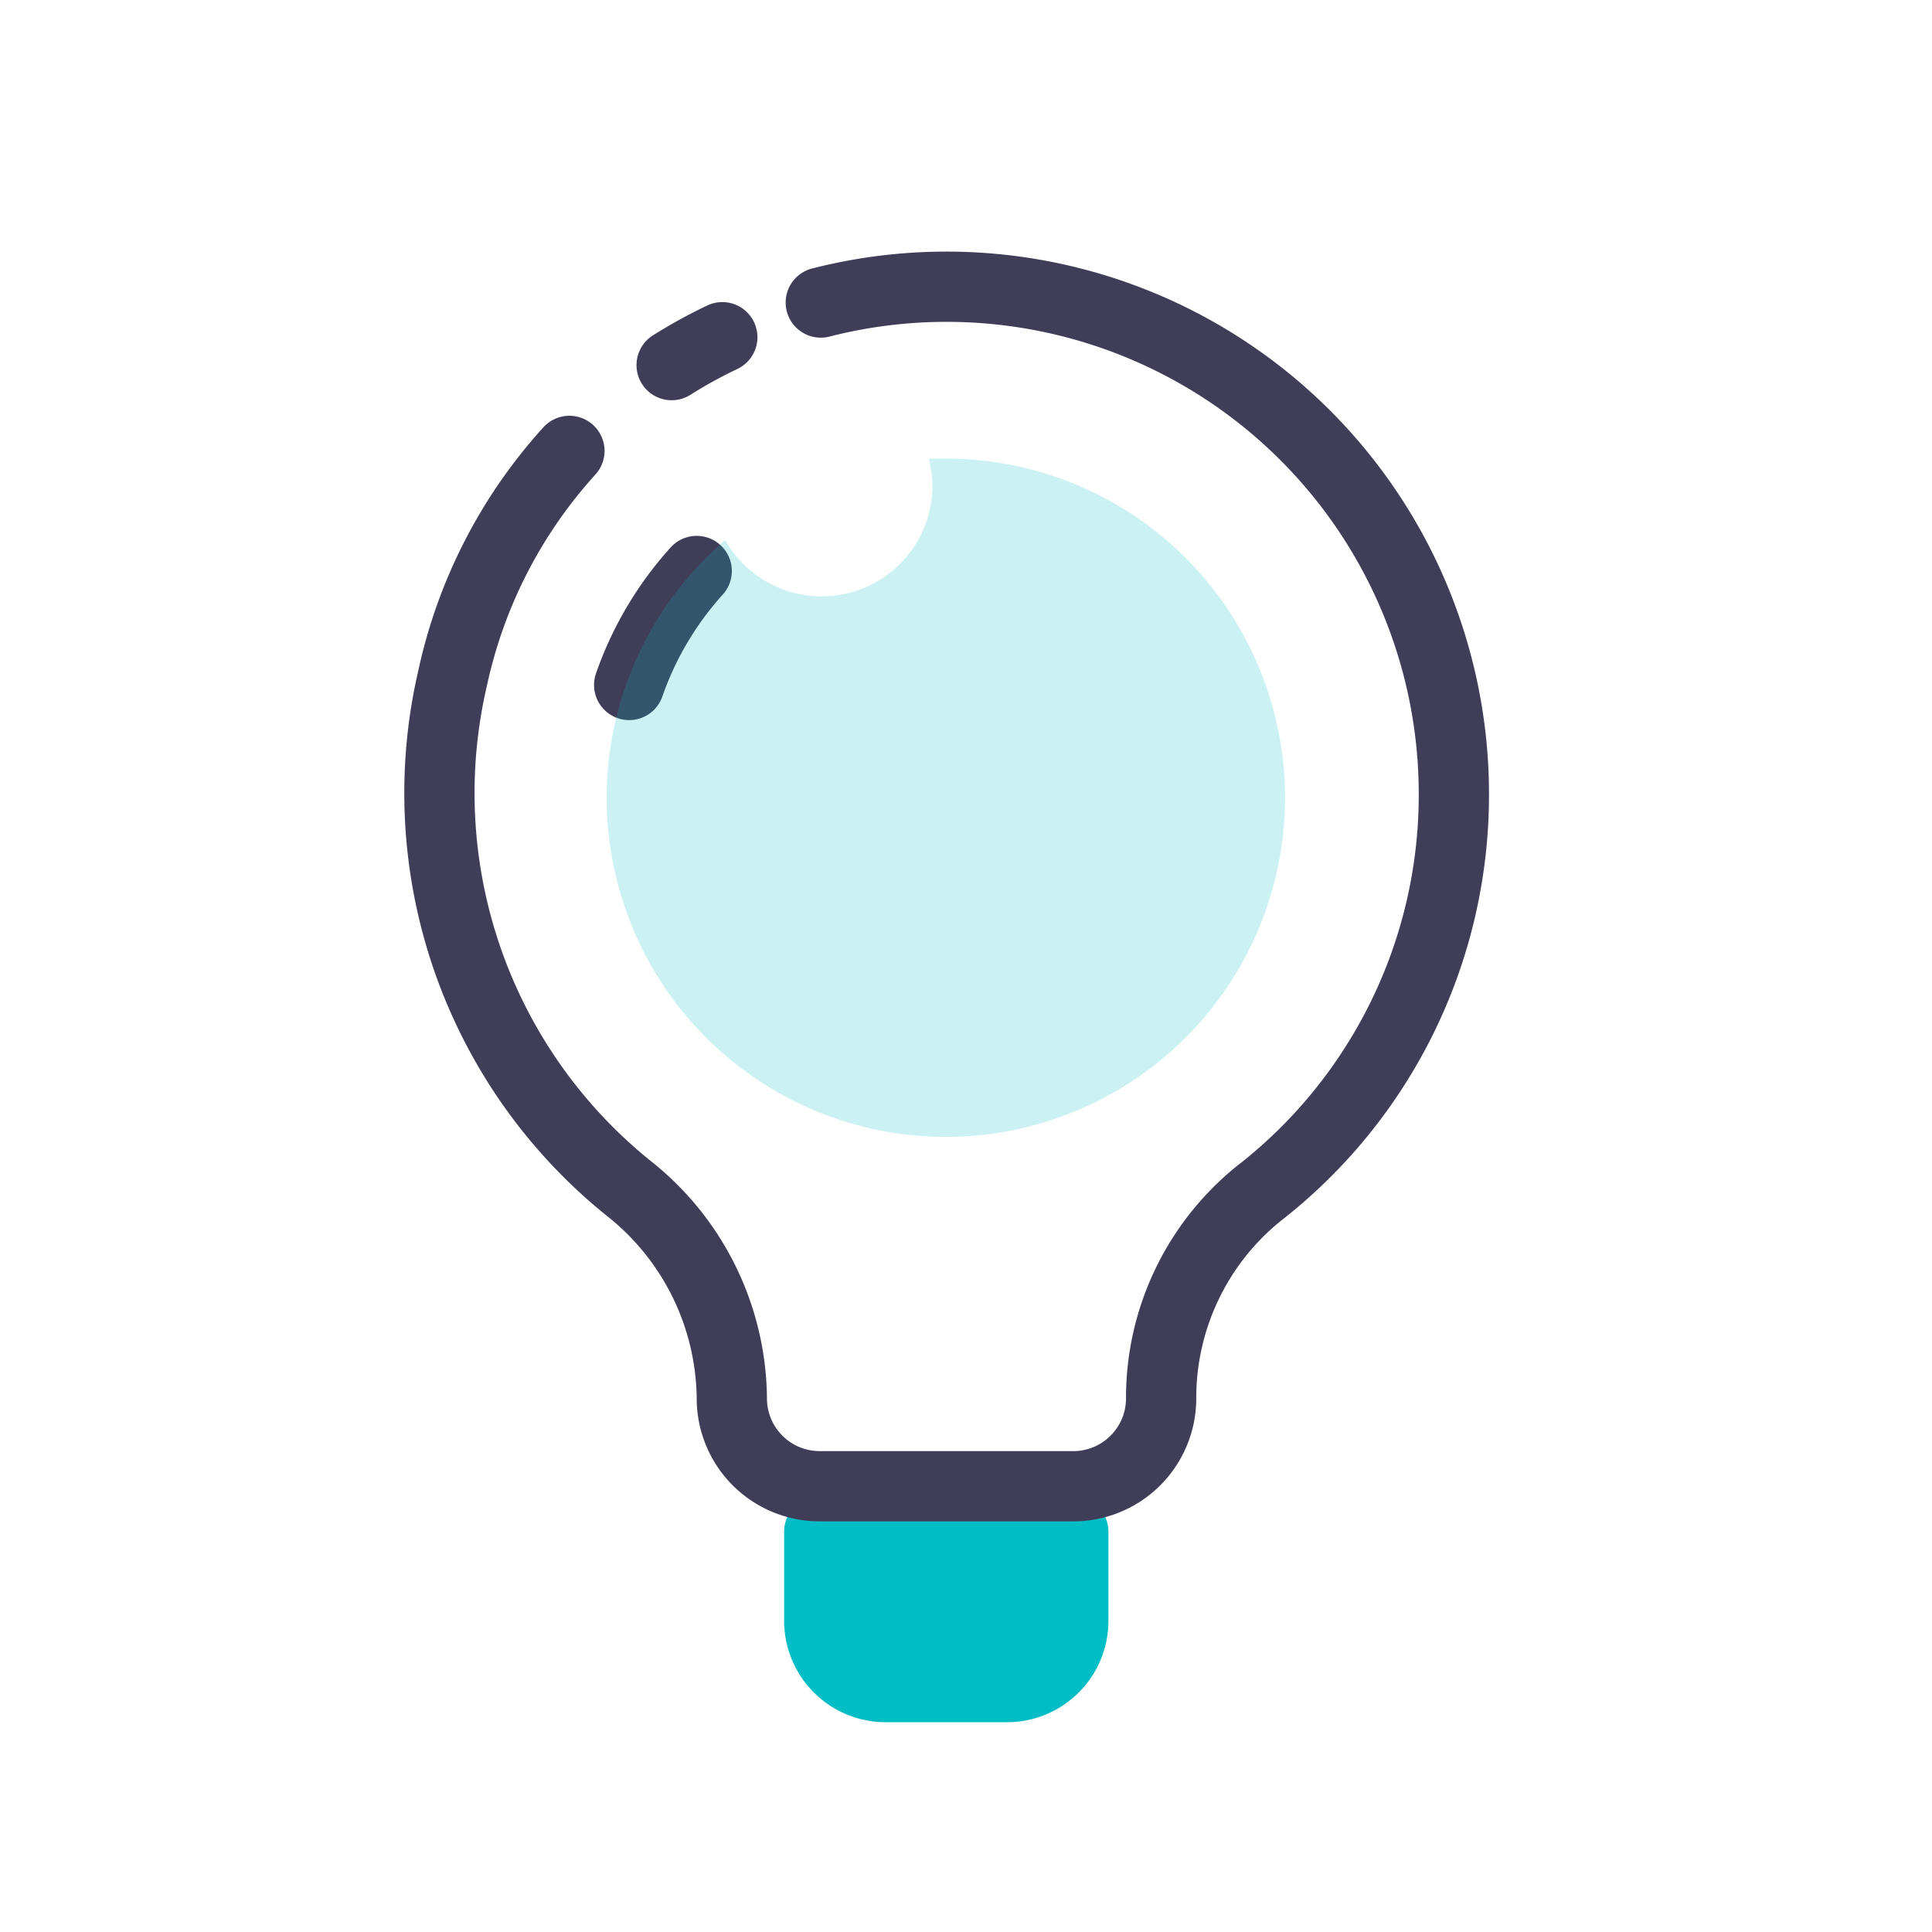
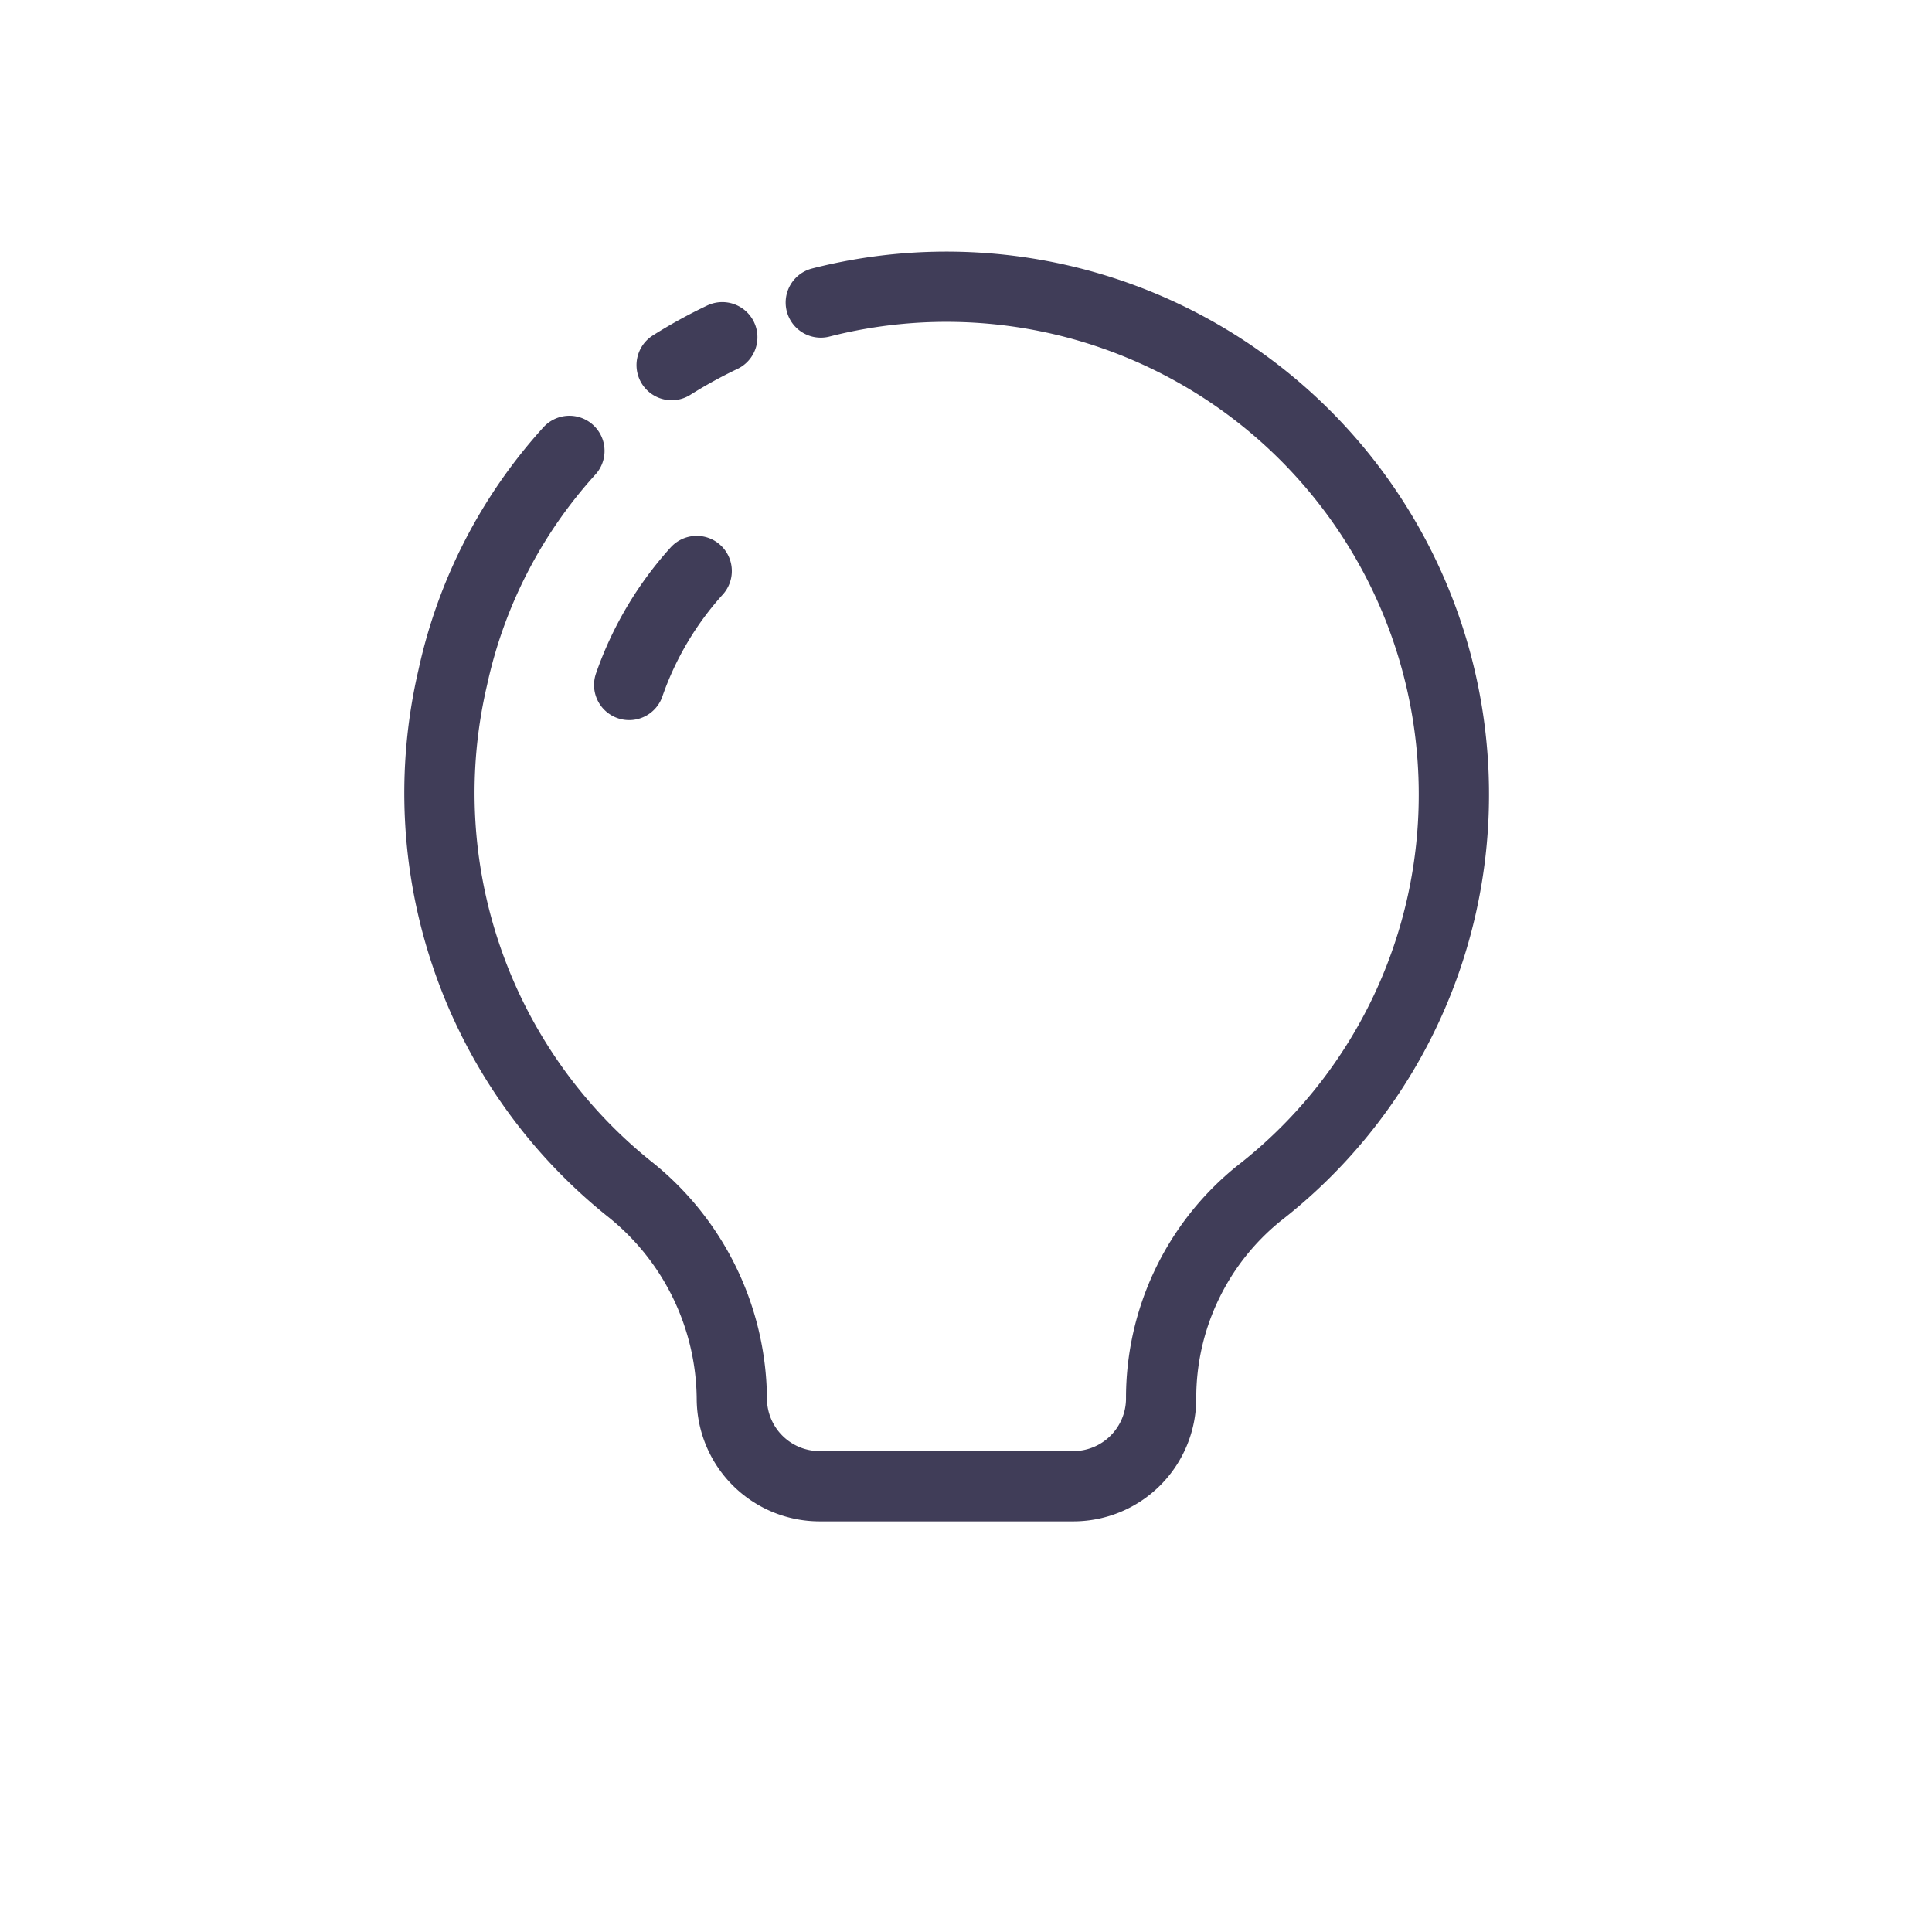
<svg xmlns="http://www.w3.org/2000/svg" width="44" height="44" viewBox="0 0 44 44">
  <g fill="none" fill-rule="evenodd">
-     <path fill="#01BDC5" stroke="#01BDC5" stroke-linecap="round" stroke-linejoin="round" stroke-width="1.6" d="M18.658 34.884h5.786v2.027c0 .835-.676 1.511-1.51 1.511h-2.765a1.511 1.511 0 0 1-1.511-1.51v-2.028z" />
    <path stroke="#403D58" stroke-linecap="round" stroke-linejoin="round" stroke-width="1.6" d="M14.329 15.6a7.591 7.591 0 0 1 1.538-2.596M16.45 7.68c-.399.19-.784.402-1.154.635m-2.328 1.954a11.215 11.215 0 0 0-2.657 5.162 11.556 11.556 0 0 0 4 11.627 6.169 6.169 0 0 1 2.356 4.8 2 2 0 0 0 1.99 1.99h5.796a2 2 0 0 0 1.991-1.99 5.982 5.982 0 0 1 2.223-4.676 11.493 11.493 0 0 0 4.444-9.058A11.556 11.556 0 0 0 18.693 6.89" />
-     <path fill="#01BDC5" fill-opacity=".2" fill-rule="nonzero" d="M21.556 10.444h-.4c.049.204.075.413.08.623a2.524 2.524 0 0 1-4.72 1.235 7.724 7.724 0 1 0 5.04-1.858z" />
  </g>
</svg>